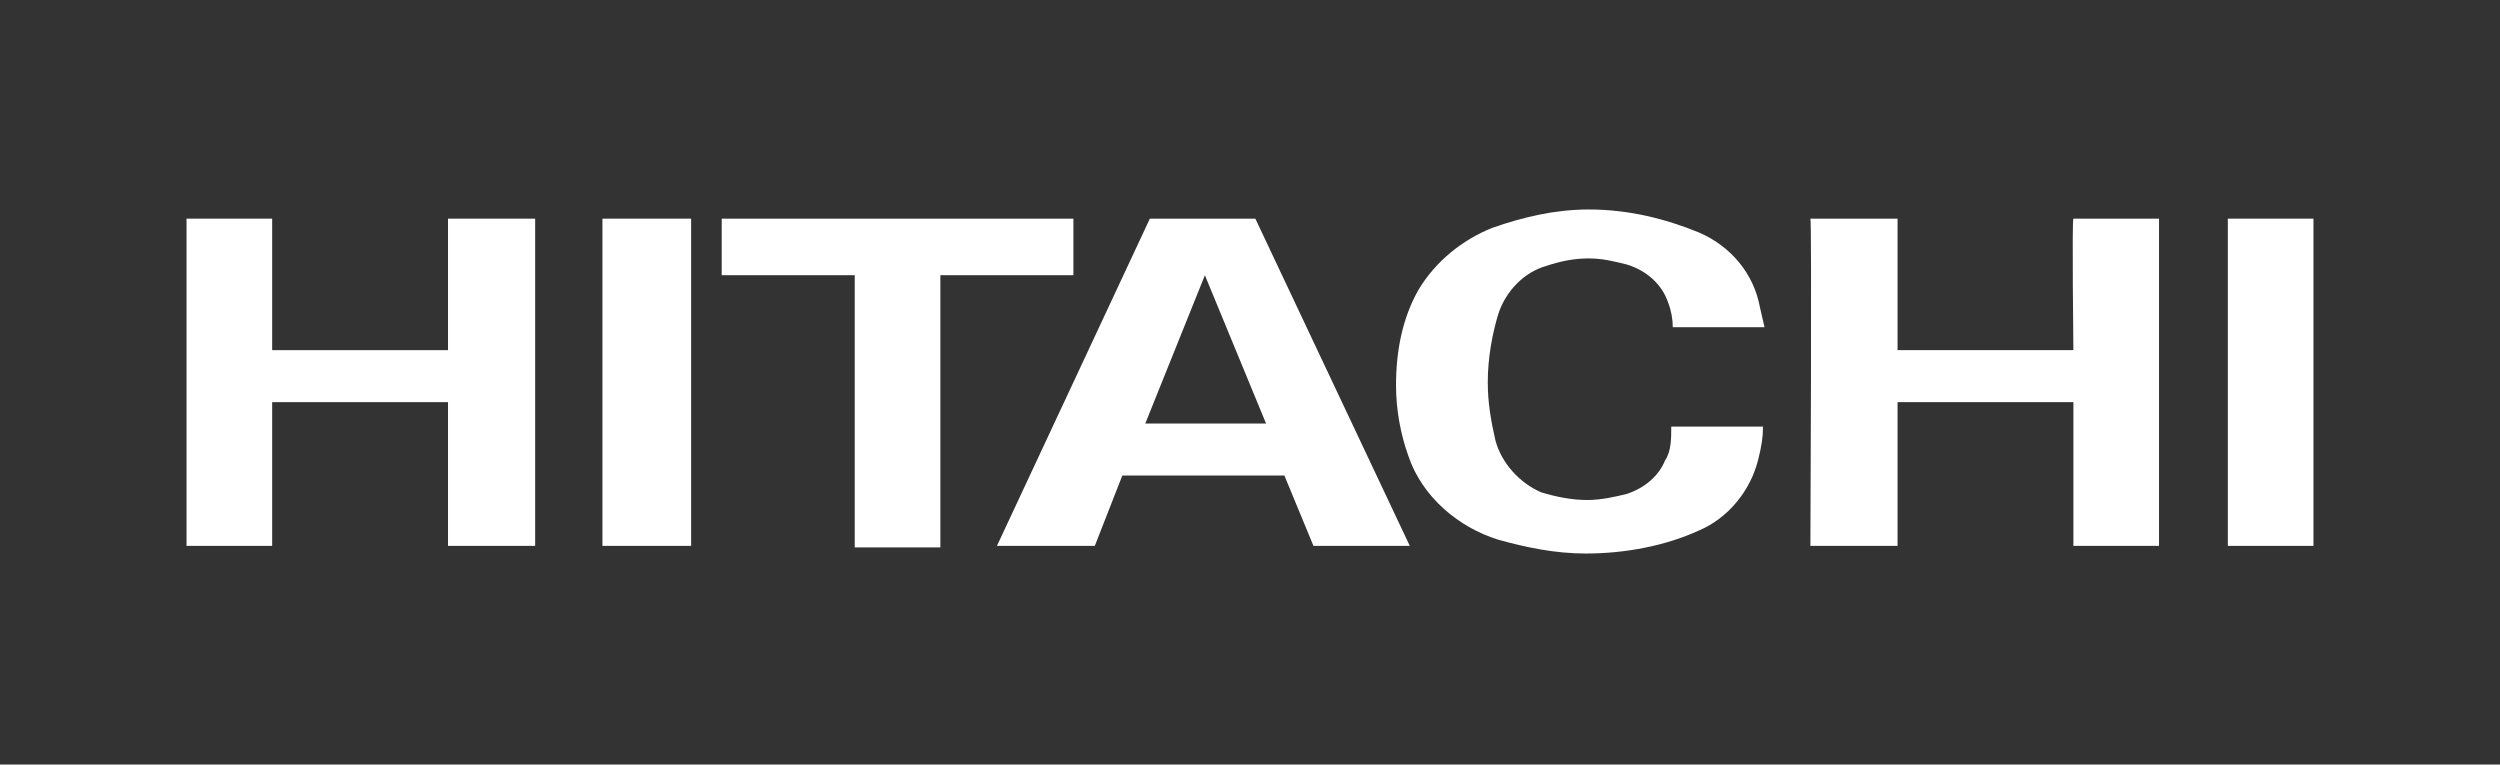
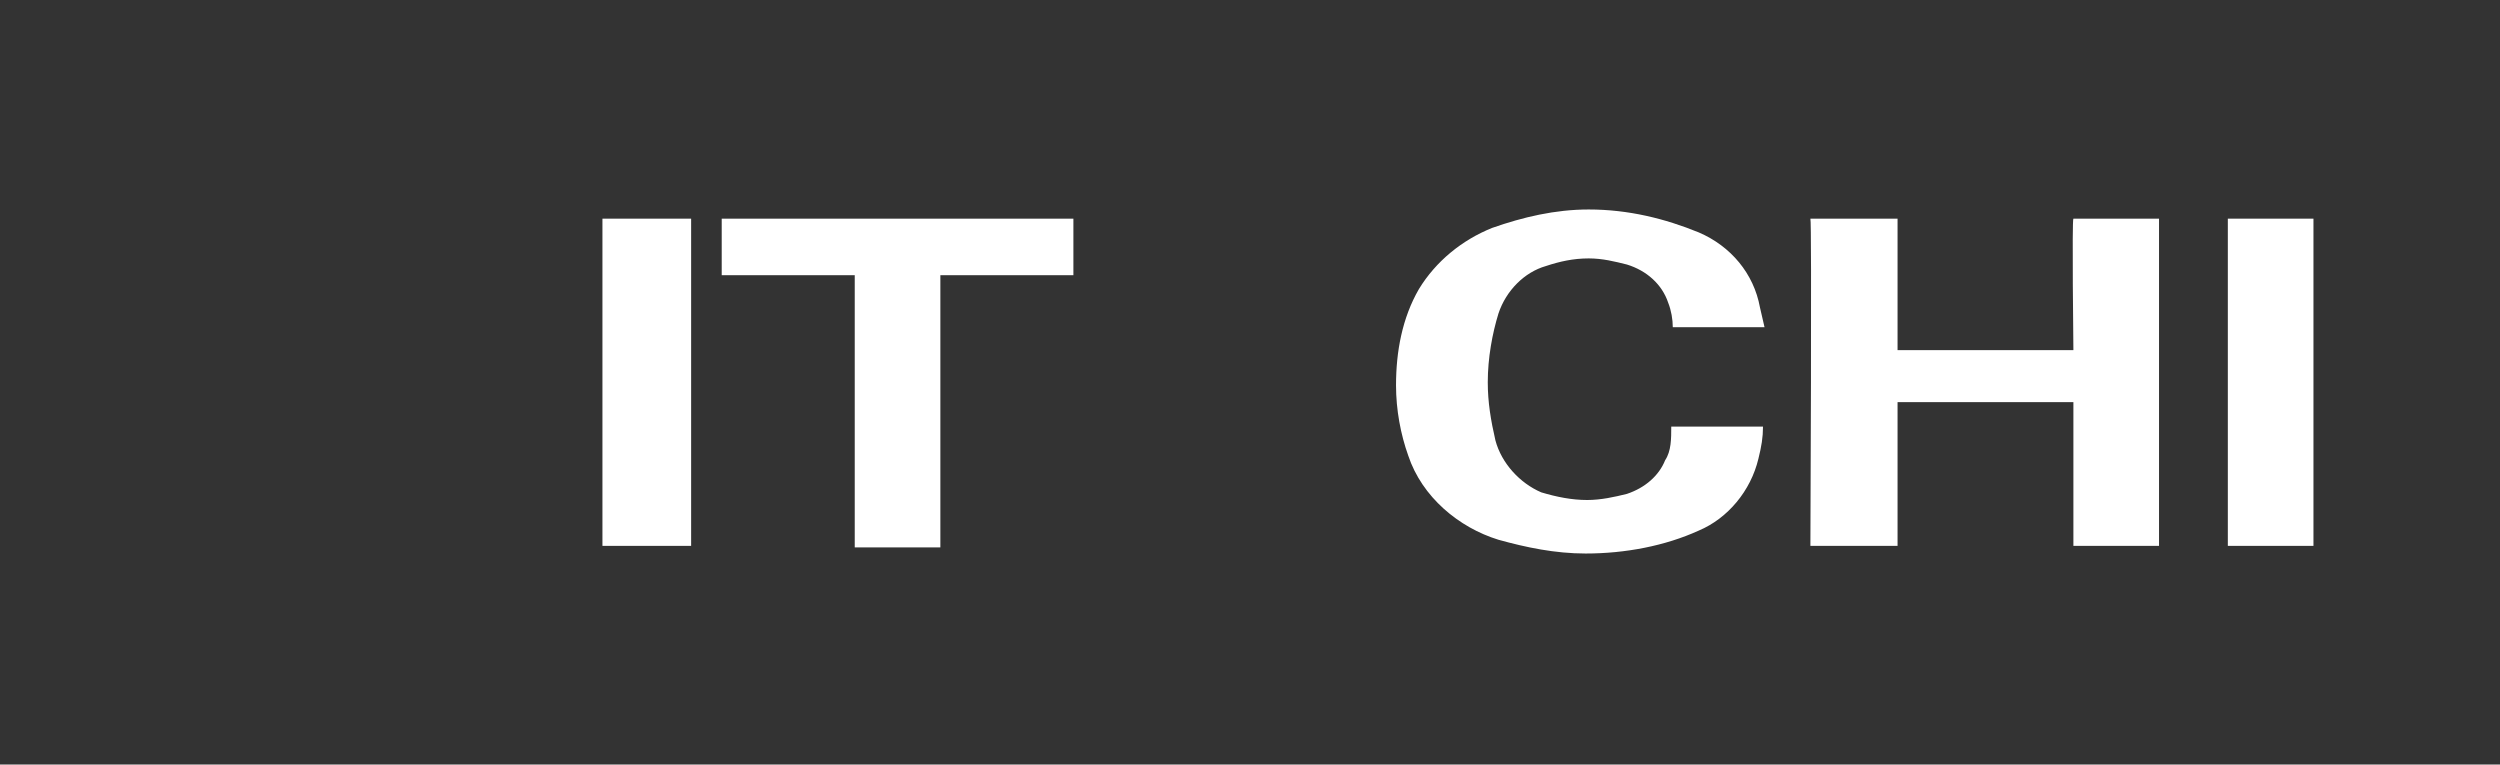
<svg xmlns="http://www.w3.org/2000/svg" version="1.1" id="Layer_1" x="0px" y="0px" viewBox="0 0 163.5 50" style="enable-background:new 0 0 163.5 50;" xml:space="preserve">
  <rect x="0" y="0" width="163.5" height="50" fill="#333333" stroke="none" />
  <style type="text/css"> .st0{fill-rule:evenodd;clip-rule:evenodd;fill:#FFFFFF;} </style>
  <g>
    <path class="st0" d="M124.1,14.3v8.6h11.5c0,0-0.1-8.6,0-8.6c-0.1,0,5.6,0,5.6,0v21.4h-5.6v-9.4h-11.5v9.4h-5.7 c0,0,0.1-21.4,0-21.4H124.1L124.1,14.3z" />
    <path class="st0" d="M70.2,14.3c0,0.1,0,3.7,0,3.7h-8.7v17.8h-5.6V18h-8.7v-3.7H70.2L70.2,14.3z" />
-     <path class="st0" d="M92.2,35.7c0,0-6.4,0-6.3,0l-1.9-4.6H73.4l-1.8,4.6h-6.4l10-21.4h6.9L92.2,35.7L92.2,35.7z M78.8,18l-3.9,9.7 h7.9L78.8,18L78.8,18z" />
    <polygon class="st0" points="145.7,14.3 151.3,14.3 151.3,35.7 145.7,35.7 145.7,14.3 " />
-     <polygon class="st0" points="17.8,14.3 17.8,22.9 29.3,22.9 29.3,14.3 35,14.3 35,35.7 29.3,35.7 29.3,26.3 17.8,26.3 17.8,35.7 12.2,35.7 12.2,14.3 17.8,14.3 " />
    <polygon class="st0" points="39.4,14.3 45.2,14.3 45.2,35.7 39.4,35.7 39.4,14.3 " />
    <path class="st0" d="M92.1,29.8c-0.5-1.4-0.8-3-0.8-4.6c0-2.2,0.4-4.4,1.5-6.3c1.1-1.8,2.8-3.2,4.8-4c2-0.7,4.1-1.2,6.3-1.2 c2.6,0,5,0.6,7.2,1.5c2.1,0.9,3.6,2.7,4,4.9c0.1,0.4,0.2,0.9,0.3,1.3h-6c0-0.5-0.1-1.1-0.3-1.6c-0.4-1.2-1.4-2.1-2.7-2.5 c-0.8-0.2-1.6-0.4-2.5-0.4c-1,0-1.9,0.2-2.8,0.5c-1.4,0.4-2.6,1.6-3.1,3.1c-0.4,1.3-0.7,2.9-0.7,4.5c0,1.3,0.2,2.5,0.5,3.8 c0.4,1.5,1.6,2.8,3,3.4c1,0.3,2,0.5,3,0.5c0.9,0,1.8-0.2,2.6-0.4c1.2-0.4,2.1-1.2,2.5-2.2c0.4-0.6,0.4-1.4,0.4-2.2h6 c0,0.7-0.1,1.3-0.3,2.1c-0.5,2.1-2,3.9-3.9,4.7c-2.2,1-4.8,1.5-7.4,1.5c-2,0-3.9-0.4-5.7-0.9C95.4,34.5,93,32.5,92.1,29.8 L92.1,29.8z" />
  </g>
</svg>